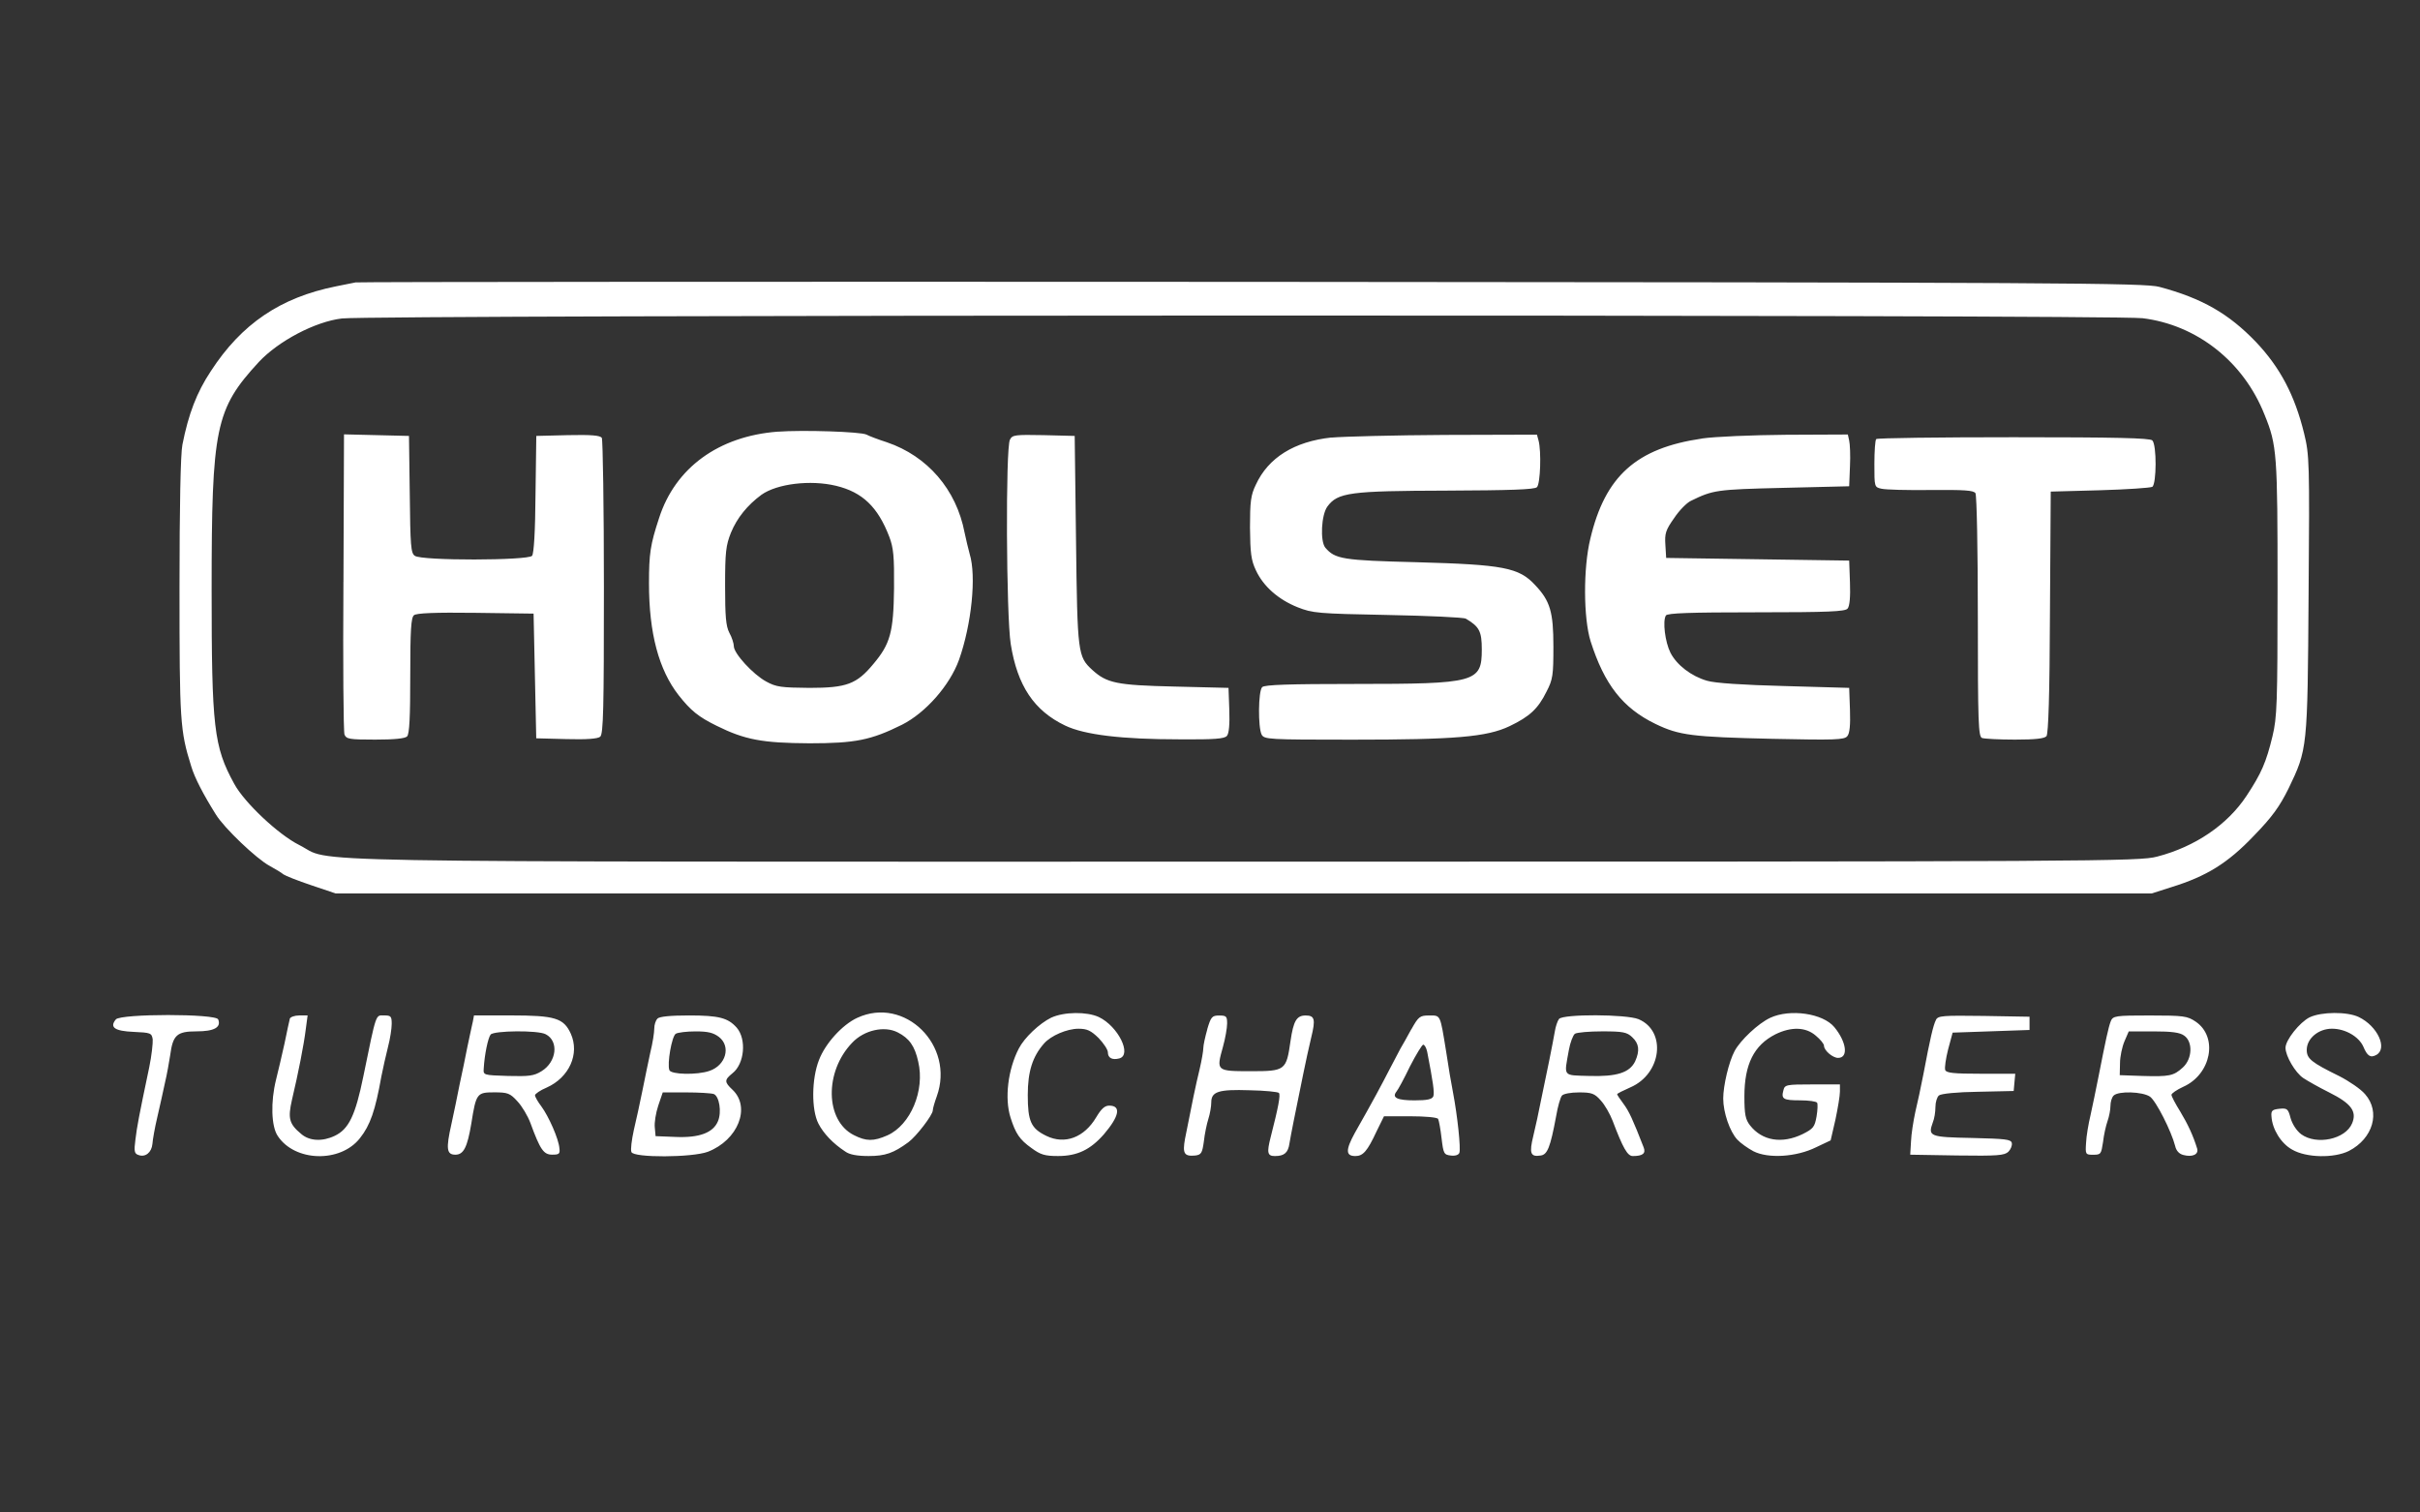
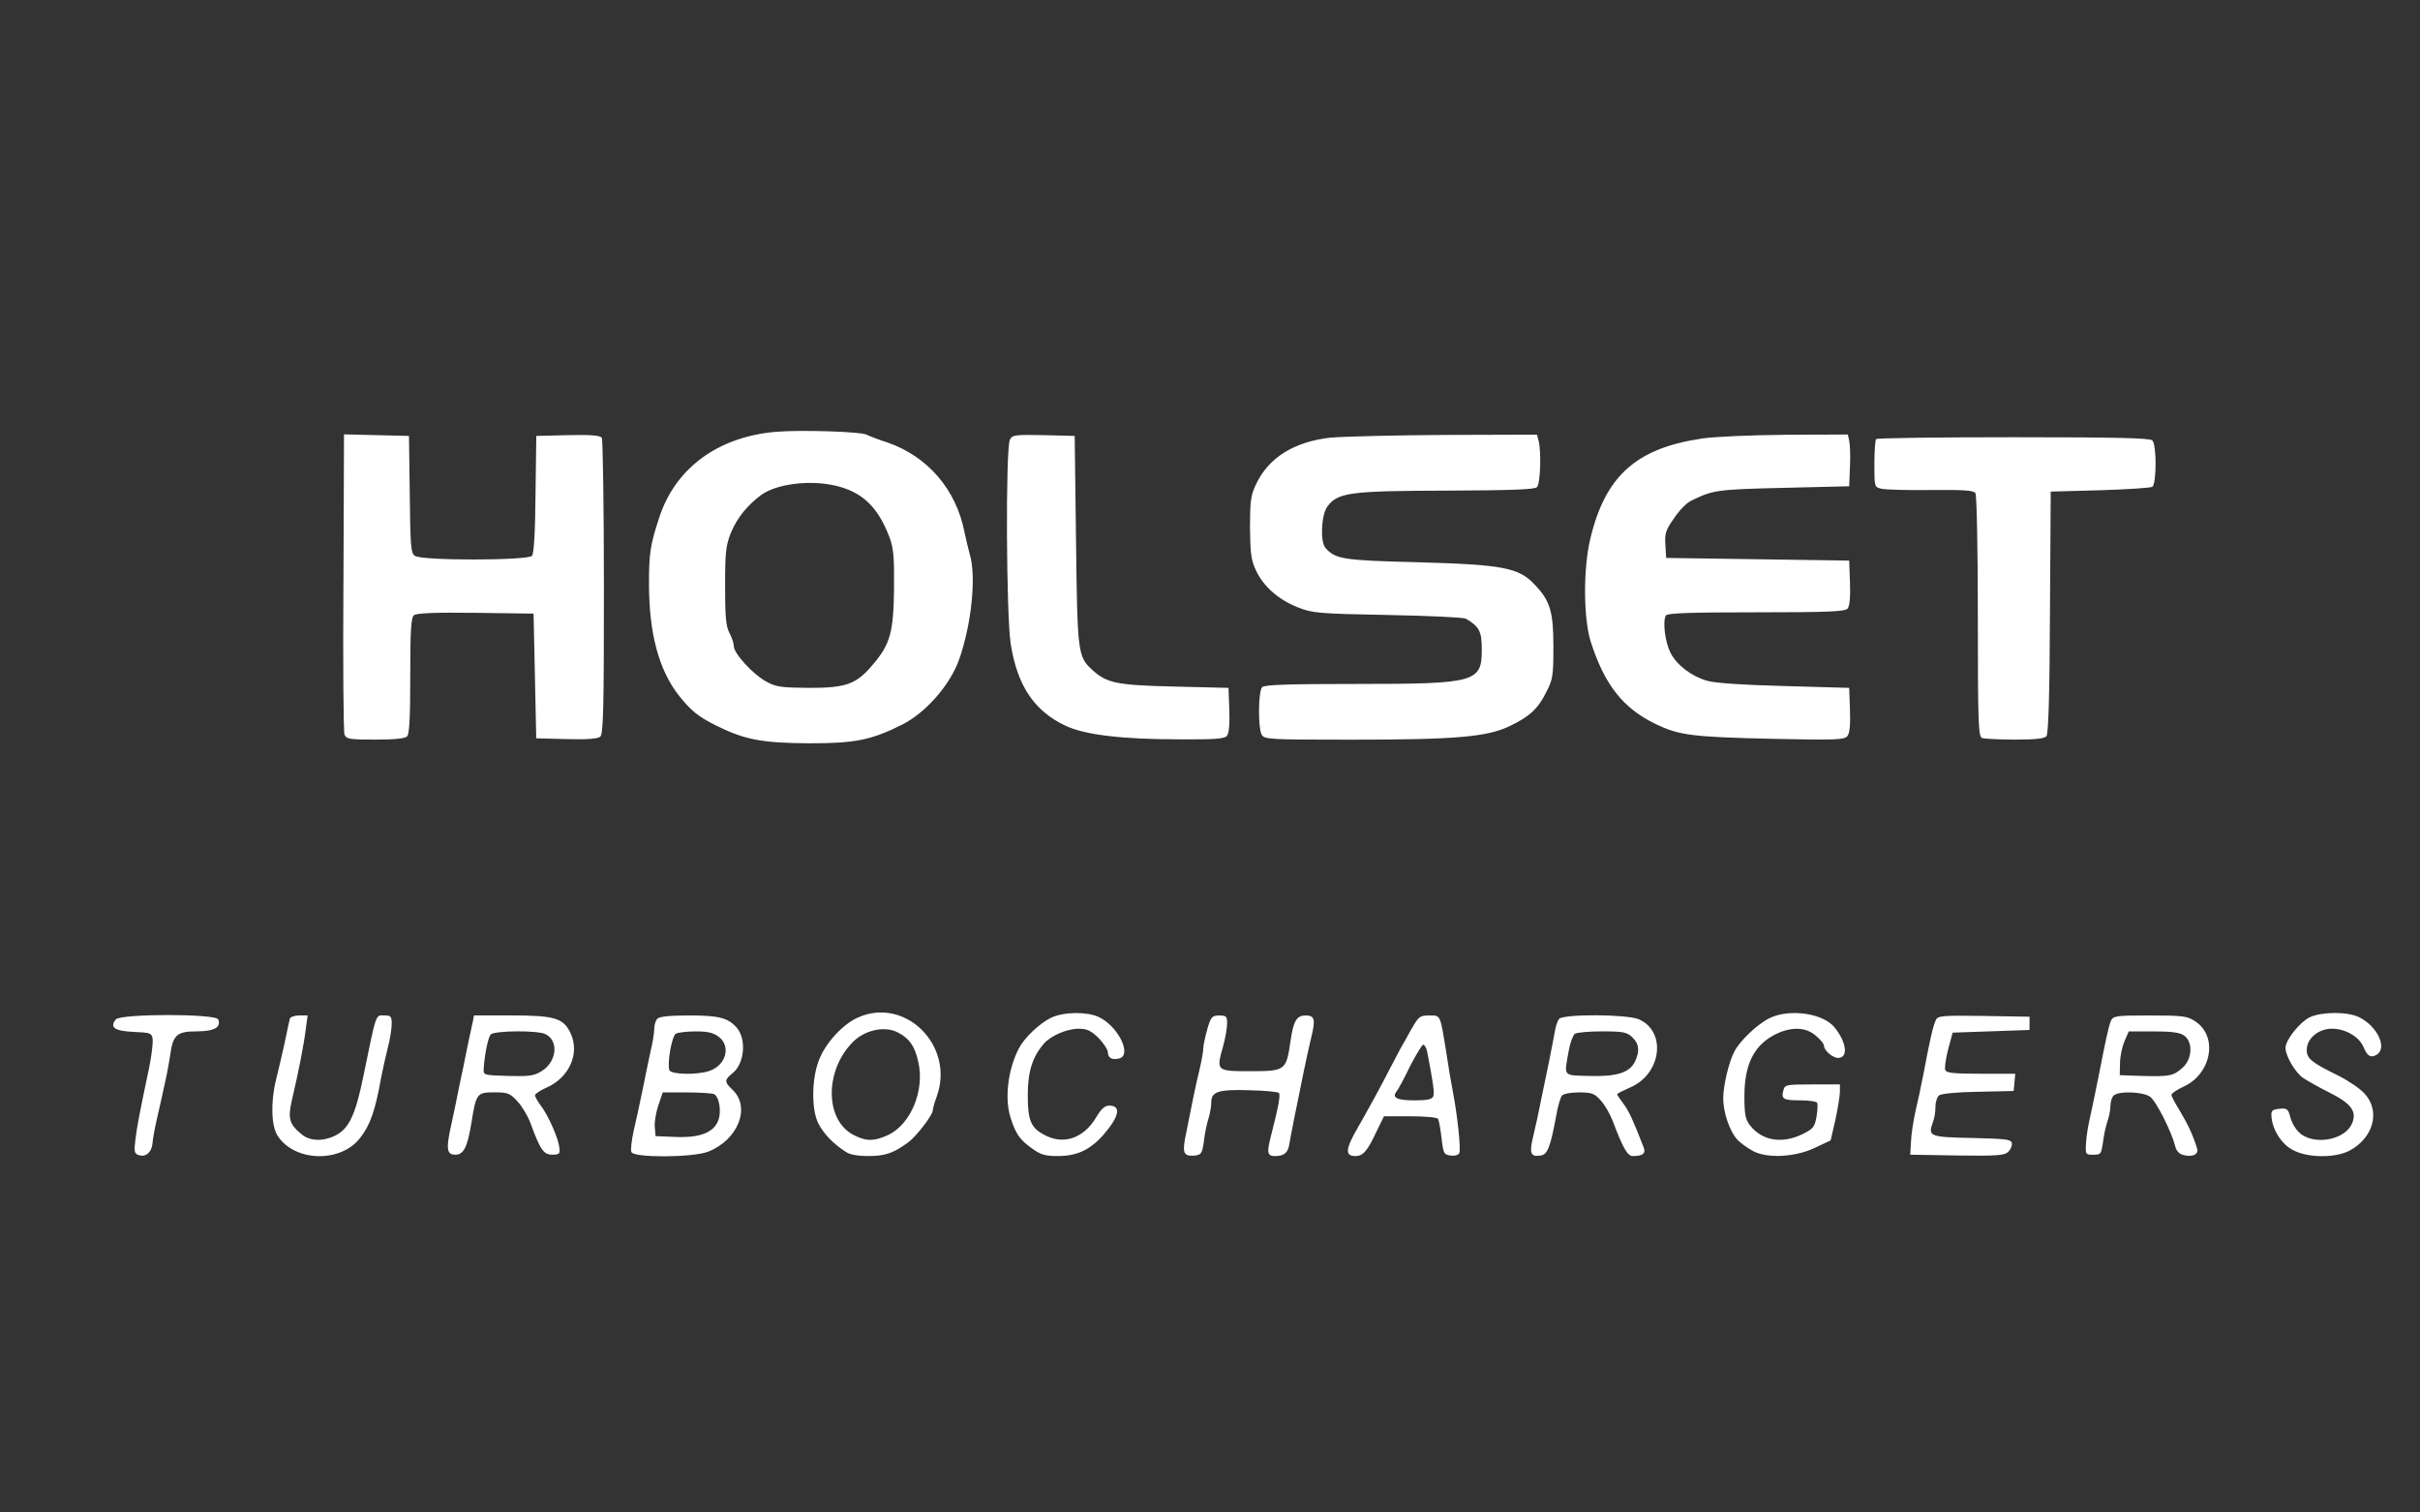
<svg xmlns="http://www.w3.org/2000/svg" id="Capa_1" viewBox="0 0 800 500">
  <rect x="0" y="0" width="800" height="500" fill="#333333" stroke="none" />
  <defs>
    <style>.cls-1{fill:#fff;stroke-width:0px;}</style>
  </defs>
-   <path class="cls-1" d="m117.65,93.34c-.96.18-3.95.79-6.58,1.32-18.33,3.68-31.21,12.36-41.39,28.06-4.65,7.01-7.37,14.12-9.38,24.29-.61,2.89-.96,20.61-.96,47.35,0,44.1.18,47.17,3.86,58.92,1.14,3.86,4.03,9.38,8.15,15.96,2.72,4.47,13.5,14.73,17.8,17.01,1.93,1.05,3.95,2.28,4.56,2.81.61.44,4.73,2.1,9.21,3.59l8.07,2.72h600.27l6.58-2.1c11.57-3.59,18.59-7.89,27.27-17.01,6.14-6.31,8.51-9.73,11.4-15.52,6.31-13.15,6.31-12.98,6.66-64.18.35-44.02.26-46.12-1.49-53.31-3.07-12.54-7.89-21.75-15.96-30.25-8.94-9.29-17.71-14.38-31.83-18.15-4.82-1.32-30.86-1.49-299.87-1.67-162.04-.09-295.4,0-296.36.18h0Zm590.54,11.84c18.06,2.19,33.49,14.38,40.42,31.92,4.12,10.08,4.3,12.98,4.3,57.34,0,38.4-.18,42.7-1.67,48.93-2.1,8.68-3.68,12.28-8.59,19.73-6.31,9.56-17.01,16.83-29.55,20.08-5.96,1.58-18.06,1.67-302.15,1.67-326.7,0-300.13.44-312.06-5.52-6.84-3.42-18.15-14.03-21.48-20.25-6.75-12.28-7.45-18.68-7.45-64.1,0-53.75,1.23-59.71,15.61-75.32,6.49-6.93,18.59-13.33,27.44-14.38,9.47-1.23,585.8-1.32,595.18-.09h0Z" />
  <path class="cls-1" d="m257.06,142.7c-19.47,1.49-33.85,11.92-39.19,28.58-2.89,8.77-3.33,11.75-3.33,21.57,0,16.48,3.24,28.58,9.82,37,4.03,5.09,6.49,7.1,12.54,10.08,9.38,4.65,15.17,5.7,30.69,5.79,15.17,0,20.34-1.05,30.6-6.14,7.8-3.95,15.78-12.98,18.85-21.48,4.12-11.66,5.79-27.62,3.51-34.98-.44-1.67-1.23-4.82-1.67-7.01-2.72-14.29-12.28-25.34-25.69-29.9-2.98-.96-5.96-2.1-6.75-2.54-1.84-.96-21.04-1.58-29.37-.96h0Zm19.29,17.89c8.77,2.1,13.85,7.01,17.62,16.83,1.4,3.68,1.67,6.49,1.58,17.1-.18,14.47-1.23,18.33-6.84,24.99-5.52,6.66-8.86,7.89-21.13,7.89-9.29-.09-10.96-.26-14.29-2.1-4.38-2.37-10.7-9.29-10.7-11.66,0-.88-.61-2.89-1.49-4.47-1.14-2.19-1.4-5.44-1.4-15.52,0-11.14.26-13.33,1.93-17.54,2.02-4.91,5.44-9.12,10.08-12.54,5.17-3.68,16.22-5,24.64-2.98h0Zm-162.82,31.74c-.18,26.83,0,49.54.35,50.5.61,1.49,1.58,1.67,10.17,1.67,6.23,0,9.82-.35,10.52-1.05.79-.79,1.05-6.49,1.05-20.08,0-15.08.26-19.2,1.23-19.99.79-.7,6.93-.96,20.34-.79l19.2.26.44,20.61.44,20.61,10,.26c6.58.18,10.35-.09,11.14-.79,1.05-.88,1.23-9.12,1.23-49.36,0-26.57-.35-48.84-.7-49.45-.61-.79-3.42-1.05-11.22-.88l-10.43.26-.26,19.2c-.09,12.36-.53,19.64-1.14,20.43-1.4,1.58-36.56,1.67-38.76,0-1.32-.88-1.49-3.42-1.67-20.34l-.26-19.29-10.7-.26-10.78-.26-.18,48.75Zm220.34-47c-1.49,2.63-1.23,58.31.26,67.6,2.19,13.77,7.72,22.01,17.97,26.92,6.4,3.07,18.68,4.56,37.88,4.56,11.49.09,14.82-.18,15.61-1.14.7-.79.96-3.95.79-8.59l-.26-7.28-17.97-.44c-19.11-.44-22.27-1.14-27.09-5.52-4.73-4.38-4.91-5.35-5.35-42.7l-.44-34.63-10.26-.26c-9.47-.18-10.35-.09-11.14,1.49h0Zm106.27-.7c-12.28,1.32-20.87,6.66-24.99,15.61-1.67,3.42-1.93,5.61-1.93,14.12.09,8.42.35,10.78,1.93,14.12,2.46,5.35,7.45,9.73,13.85,12.28,4.91,1.93,6.58,2.1,29.72,2.54,13.5.26,25.16.79,25.87,1.23,4.47,2.63,5.26,4.21,5.26,10.17,0,10.87-1.93,11.4-41.82,11.4-21.92,0-29.99.26-30.78,1.05-1.32,1.32-1.4,13.33-.18,15.7.88,1.58,2.19,1.67,29.81,1.67,34.2,0,44.63-.88,52.17-4.47,6.58-3.16,9.38-5.7,12.19-11.4,2.1-4.03,2.28-5.44,2.28-14.91,0-11.4-1.05-15.08-6.05-20.34-5.35-5.79-10.52-6.75-39.11-7.54-24.64-.61-27.01-1.05-30.25-4.82-1.75-2.19-1.32-10.87.7-13.59,3.42-4.65,7.45-5.17,39.28-5.26,21.22-.09,29.2-.35,29.99-1.14,1.14-1.14,1.49-11.84.53-15.43l-.53-1.93-30.43.09c-16.66.09-33.58.53-37.53.88h0Zm122.49.35c-21.66,3.16-32,12.36-36.91,33.14-2.37,9.73-2.28,26.22.09,33.85,4.56,14.29,10.61,22.1,21.48,27.36,7.8,3.77,12.1,4.3,38.58,4.91,20.69.44,23.85.35,24.81-.88.79-.88,1.05-3.68.88-8.68l-.26-7.28-21.48-.61c-13.5-.35-22.97-.96-25.52-1.75-5.17-1.49-10-5.17-12.1-9.29-1.75-3.51-2.63-10.43-1.49-12.28.44-.79,7.98-1.05,29.81-1.05,24.02,0,29.46-.26,30.25-1.23.7-.79.96-3.95.79-8.59l-.26-7.28-30.25-.44-30.25-.44-.26-4.3c-.26-3.77.09-4.91,2.89-8.86,1.67-2.54,4.21-5.09,5.52-5.7,7.37-3.59,8.33-3.77,30.43-4.3l21.92-.53.26-6.58c.18-3.59,0-7.45-.26-8.51l-.44-2.02-20.43.09c-11.14.09-23.67.61-27.8,1.23h0Zm57.61.18c-.35.26-.61,4.03-.61,8.24,0,7.54,0,7.63,2.28,8.15,1.32.35,8.68.53,16.31.44,11.14-.09,14.2.09,14.82,1.05.44.7.79,19.03.79,40.77,0,35.34.18,39.72,1.4,40.16.79.26,5.61.53,10.87.53,6.84,0,9.73-.35,10.43-1.14.61-.88,1.05-13.42,1.14-41.04l.26-39.81,16.22-.44c8.94-.26,16.75-.79,17.36-1.14,1.4-.96,1.49-13.85,0-15.34-.79-.79-12.19-1.05-45.86-1.05-24.73,0-45.16.26-45.42.61h0Zm-336.87,191.32c-4.91,2.28-10.52,8.42-12.63,13.94-2.46,6.23-2.54,16.48-.18,21.04,1.67,3.24,4.82,6.58,8.86,9.21,1.4,1.05,4.03,1.49,7.72,1.49,5.52,0,8.24-.96,13.15-4.56,2.63-1.93,8.07-9.03,8.07-10.52,0-.61.61-2.72,1.32-4.65,6.05-16.83-10.61-33.23-26.3-25.95Zm13.42,4.82c3.77,1.93,5.61,4.47,6.75,9.64,2.28,9.56-2.54,20.96-10.17,24.38-4.56,2.02-7.01,2.02-11.14-.09-9.47-4.82-9.73-20.96-.53-30.51,3.95-4.21,10.7-5.7,15.08-3.42Zm50.77-4.91c-3.95,1.93-8.94,6.66-10.78,10.26-3.59,6.93-4.73,16.48-2.72,22.8,1.67,5.26,2.98,7.28,6.93,10.08,2.98,2.19,4.38,2.63,8.77,2.63,6.4,0,10.7-2.1,15.17-7.19,5.09-5.96,5.79-9.47,1.75-9.47-1.49,0-2.63,1.05-4.3,3.86-3.95,6.66-10.35,9.12-16.48,6.14-5.09-2.46-6.14-4.82-6.14-13.5,0-7.8,1.58-12.71,5.35-17.01,2.28-2.63,7.63-4.91,11.4-4.91,2.89,0,4.12.61,6.66,3.07,1.67,1.75,3.07,3.86,3.07,4.73,0,1.84,1.4,2.63,3.77,2.02,4.3-1.14-.35-10.61-6.75-13.68-3.95-1.84-11.49-1.75-15.7.18Zm237.62.09c-3.95,1.84-9.82,7.37-11.75,10.96s-3.77,11.49-3.77,15.7c0,4.65,2.19,10.96,4.65,13.59,1.05,1.14,3.51,2.89,5.35,3.86,4.82,2.46,14.12,1.93,20.69-1.32l4.82-2.28,1.58-6.84c.79-3.77,1.49-7.89,1.49-9.29v-2.37h-9.12c-8.59,0-9.12.09-9.56,1.93-.79,2.89-.09,3.33,5.52,3.33,2.81,0,5.35.35,5.61.79.26.35.18,2.46-.18,4.56-.61,3.42-1.05,4.03-4.56,5.79-6.84,3.33-13.42,2.28-17.45-2.89-1.49-1.93-1.84-3.59-1.84-9.56,0-10.61,3.16-16.92,10.26-20.52,5.17-2.54,10-2.46,13.33.44,1.49,1.23,2.72,2.72,2.72,3.33,0,1.58,2.89,4.03,4.65,4.03,3.51,0,2.81-5.26-1.23-10.17-3.77-4.56-14.64-6.14-21.22-3.07h0Zm178.34-.18c-3.33,1.67-7.98,7.54-7.98,10.08,0,2.72,3.24,8.24,5.87,10,1.32.88,5.17,3.07,8.51,4.73,7.37,3.68,9.29,6.31,7.63,10.26-2.19,5.26-11.75,7.28-16.83,3.59-1.49-1.14-2.89-3.24-3.51-5.35-.79-3.07-1.14-3.33-3.68-3.07-2.37.26-2.81.61-2.63,2.54.26,4.21,3.16,8.94,6.84,10.96,4.65,2.72,13.85,2.89,18.76.44,7.98-4.12,10.52-12.89,5.35-18.76-1.4-1.67-5.26-4.3-8.51-5.96-9.29-4.56-10.78-5.79-10.78-8.68,0-3.77,3.86-7.01,8.33-7.01s8.86,2.63,10.35,5.87c1.32,3.16,2.37,3.86,4.3,2.81,3.86-2.1.44-9.56-5.79-12.54-3.86-1.84-12.36-1.75-16.22.09h0Zm-725.22.7c-2.19,2.63-.35,3.86,5.87,4.12,5.61.26,5.96.35,6.31,2.46.09,1.23-.35,5.35-1.14,9.21-3.51,16.66-4.03,19.55-4.56,23.85-.53,3.95-.35,4.73.96,5.17,2.28.88,4.38-.79,4.65-3.68.09-1.4.79-5.35,1.58-8.68.79-3.42,1.93-8.51,2.54-11.4.7-2.89,1.4-7.01,1.75-9.21.88-6.66,2.19-7.89,8.68-7.89,5.87,0,8.24-1.32,7.19-3.95-.7-1.93-32.18-1.93-33.85,0h0Zm57.52-.26c-.18.61-.96,4.3-1.75,8.15-.88,3.86-2.1,9.29-2.81,12.01-1.84,7.37-1.58,15.43.53,18.59,5.61,8.59,20.69,9.03,27.18.79,3.42-4.3,5.09-9.12,7.1-20.43.53-2.63,1.49-7.01,2.19-9.73.7-2.63,1.23-6.14,1.23-7.63,0-2.54-.26-2.81-2.54-2.81-2.81,0-2.46-1.23-6.84,20.17-2.63,12.89-4.82,17.45-9.47,19.64-4.03,1.93-8.33,1.75-11.05-.61-4.03-3.33-4.47-5.17-3.07-11.31,2.1-8.86,3.95-18.33,4.56-23.32l.61-4.56h-2.81c-1.49,0-2.89.53-3.07,1.05h0Zm60.41,1.32c-.35,1.4-1.05,5-1.75,8.15-.61,3.16-1.75,8.68-2.54,12.28-.7,3.59-1.93,9.56-2.72,13.15-1.84,8.15-1.58,10.08,1.32,10.08,2.72,0,3.95-2.46,5.26-10.26,1.58-10,1.84-10.35,7.54-10.35,4.47,0,5.26.26,7.72,2.98,1.49,1.58,3.42,4.82,4.3,7.19,3.24,8.86,4.38,10.43,7.19,10.43,2.28,0,2.63-.26,2.37-2.19-.26-3.07-3.51-10.43-5.96-13.77-1.14-1.49-2.1-3.16-2.1-3.68,0-.44,1.75-1.67,3.86-2.54,7.45-3.33,10.96-11.14,7.98-17.8-2.37-5.17-5.17-6.05-19.82-6.05h-12.19l-.44,2.37Zm24.2,3.86c4.38,2.28,3.59,9.12-1.4,12.19-2.54,1.58-4.12,1.75-11.14,1.58-8.07-.26-8.15-.26-7.98-2.46.26-4.56,1.4-10.08,2.28-11.22,1.05-1.32,15.78-1.49,18.24-.09Zm36.91-5.17c-.61.61-1.05,2.02-1.05,3.24,0,1.32-.53,4.82-1.32,7.98-.7,3.16-1.84,8.86-2.63,12.71-.79,3.86-2.02,9.64-2.81,12.89-.7,3.24-1.14,6.49-.79,7.28.7,1.93,20.08,1.84,25.25-.09,10-3.86,14.29-14.73,8.15-20.52-2.72-2.54-2.72-3.24,0-5.44,3.95-3.07,4.73-11.22,1.4-15.08-2.89-3.24-5.87-4.03-15.7-4.03-6.23,0-9.82.35-10.52,1.05h0Zm20.34,6.05c4.03,3.16,2.28,9.38-3.16,11.22-4.03,1.4-12.71,1.23-13.24-.26-.79-2.1.79-11.14,2.1-12.01.7-.44,3.68-.79,6.58-.79,4.12,0,5.87.44,7.72,1.84h0Zm-1.75,18.85c1.84.7,2.72,5.96,1.4,9.03-1.58,3.77-6.14,5.52-14.03,5.17l-6.58-.26-.26-2.89c-.18-1.58.35-4.82,1.14-7.19l1.49-4.38h7.72c4.3,0,8.33.26,9.12.53Zm163.18-21.39c-.7,2.46-1.32,5.26-1.32,6.23,0,.88-.53,4.03-1.23,7.01-1.23,5-2.54,11.31-4.82,22.97-.88,4.91-.26,5.87,3.42,5.52,1.93-.26,2.28-.79,2.81-4.65.26-2.46.96-5.79,1.49-7.45s.96-4.12.96-5.44c0-3.59,2.37-4.38,12.71-4.03,5,.09,9.29.53,9.64.88.61.61-.18,4.73-2.72,14.64-1.32,5.17-1.05,6.23,1.4,6.23,3.07,0,4.38-1.05,4.82-4.21.53-3.16,1.67-8.86,4.56-22.97.7-3.59,1.93-9.03,2.63-12.01,1.49-6.05,1.14-7.28-1.84-7.28s-4.03,1.75-5,8.42c-1.4,9.73-1.67,10-13.15,10s-11.4-.09-9.21-7.98c.79-2.81,1.4-6.31,1.4-7.8,0-2.37-.26-2.63-2.63-2.63s-2.72.44-3.95,4.56h0Zm67.43,0c-1.4,2.54-2.98,5.44-3.59,6.4-.53.96-2.19,4.12-3.68,7.01-2.63,5.09-5.17,9.91-11.4,20.87-3.07,5.61-3.07,7.63.18,7.63,2.54,0,3.95-1.58,7.01-8.15l2.46-5h8.68c4.82,0,8.94.35,9.21.88s.79,3.33,1.14,6.4c.61,5.09.79,5.44,3.07,5.7,1.4.18,2.54-.18,2.81-.88.53-1.32-.61-12.19-2.1-19.99-.53-2.63-1.58-8.77-2.28-13.59-2.02-12.36-1.75-11.84-5.61-11.84-3.07,0-3.51.35-5.87,4.56h0Zm5.26,7.45c1.93,10,2.46,13.5,2.02,14.73-.44.96-1.93,1.32-6.23,1.32-5.7,0-7.54-.88-5.96-2.89.53-.61,2.54-4.3,4.47-8.33,2.02-3.95,4.03-7.19,4.38-7.19.44,0,1.05,1.05,1.32,2.37Zm43.58-10.87c-.53.7-1.14,2.54-1.4,4.21-.26,1.67-1.14,5.96-1.84,9.56-.79,3.59-1.93,9.56-2.72,13.15-.7,3.59-1.84,8.94-2.54,11.75-1.4,5.7-.96,7.01,2.37,6.49,2.28-.26,3.24-2.63,5.17-12.98.53-3.16,1.4-6.23,1.93-6.84s2.89-1.05,5.7-1.05c4.12,0,5.09.35,7.1,2.63,1.32,1.4,3.07,4.47,3.95,6.75,3.42,9.03,4.91,11.66,6.66,11.66,3.33,0,4.38-.88,3.59-2.89-3.51-9.03-4.82-11.92-6.66-14.38-1.14-1.49-2.1-2.98-2.1-3.16,0-.26,2.02-1.23,4.38-2.28,10.35-4.47,12.01-18.59,2.72-22.53-4.03-1.67-24.9-1.75-26.3-.09h0Zm24.2,6.05c2.28,2.1,2.54,4.47.96,7.98-1.84,3.77-6.14,5.09-15.17,4.82-8.94-.26-8.33.35-6.75-8.51.44-2.54,1.4-5,2.02-5.44.7-.44,4.73-.79,9.03-.79,6.84,0,8.15.26,9.91,1.93h0Zm100.4-5.7c-.88,1.67-1.93,6.14-4.12,17.8-.79,4.12-2.02,9.82-2.72,12.71-.61,2.89-1.32,7.19-1.4,9.64l-.26,4.38,15.52.26c13.33.18,15.61,0,16.92-1.23.79-.79,1.32-2.1,1.14-2.89-.26-1.23-2.1-1.4-13.15-1.67-13.94-.26-14.64-.53-12.98-5.09.53-1.23.88-3.51.88-5.09,0-1.67.53-3.33,1.14-3.86.7-.61,6.05-1.14,12.98-1.23l11.75-.26.26-2.89.26-2.81h-11.31c-9.03,0-11.49-.26-11.84-1.23-.26-.7.18-3.77.96-6.84l1.49-5.52,12.71-.44,12.71-.44v-4.38l-15.08-.26c-13.68-.18-15.17-.09-15.87,1.32h0Zm57.78.44c-.79,2.1-1.67,6.23-4.03,18.24-.79,4.12-2.02,9.82-2.63,12.71-.7,2.89-1.4,7.01-1.49,9.21-.26,3.86-.18,3.95,2.37,3.95s2.63-.26,3.24-4.21c.26-2.37.96-5.44,1.49-6.93s.96-3.77.96-5c0-1.32.44-2.81,1.05-3.42,1.58-1.58,9.56-1.32,12.01.35,2.02,1.4,7.1,11.49,8.33,16.31.35,1.58,1.32,2.63,2.72,2.98,2.98.79,5.09-.18,4.56-2.1-1.32-4.3-3.07-8.07-5.61-12.28-1.58-2.54-2.89-5-2.89-5.52,0-.44,1.75-1.67,3.86-2.63,9.29-4.12,11.66-16.48,4.12-21.57-2.72-1.84-3.95-2.02-15.17-2.02s-12.19.09-12.89,1.93h0Zm24.29,4.73c2.89,2.02,2.72,7.63-.44,10.52-3.07,2.81-4.47,3.07-13.42,2.81l-7.45-.26.09-3.95c0-2.19.7-5.44,1.49-7.28l1.4-3.24h8.15c6.05,0,8.77.35,10.17,1.4h0Z" />
</svg>